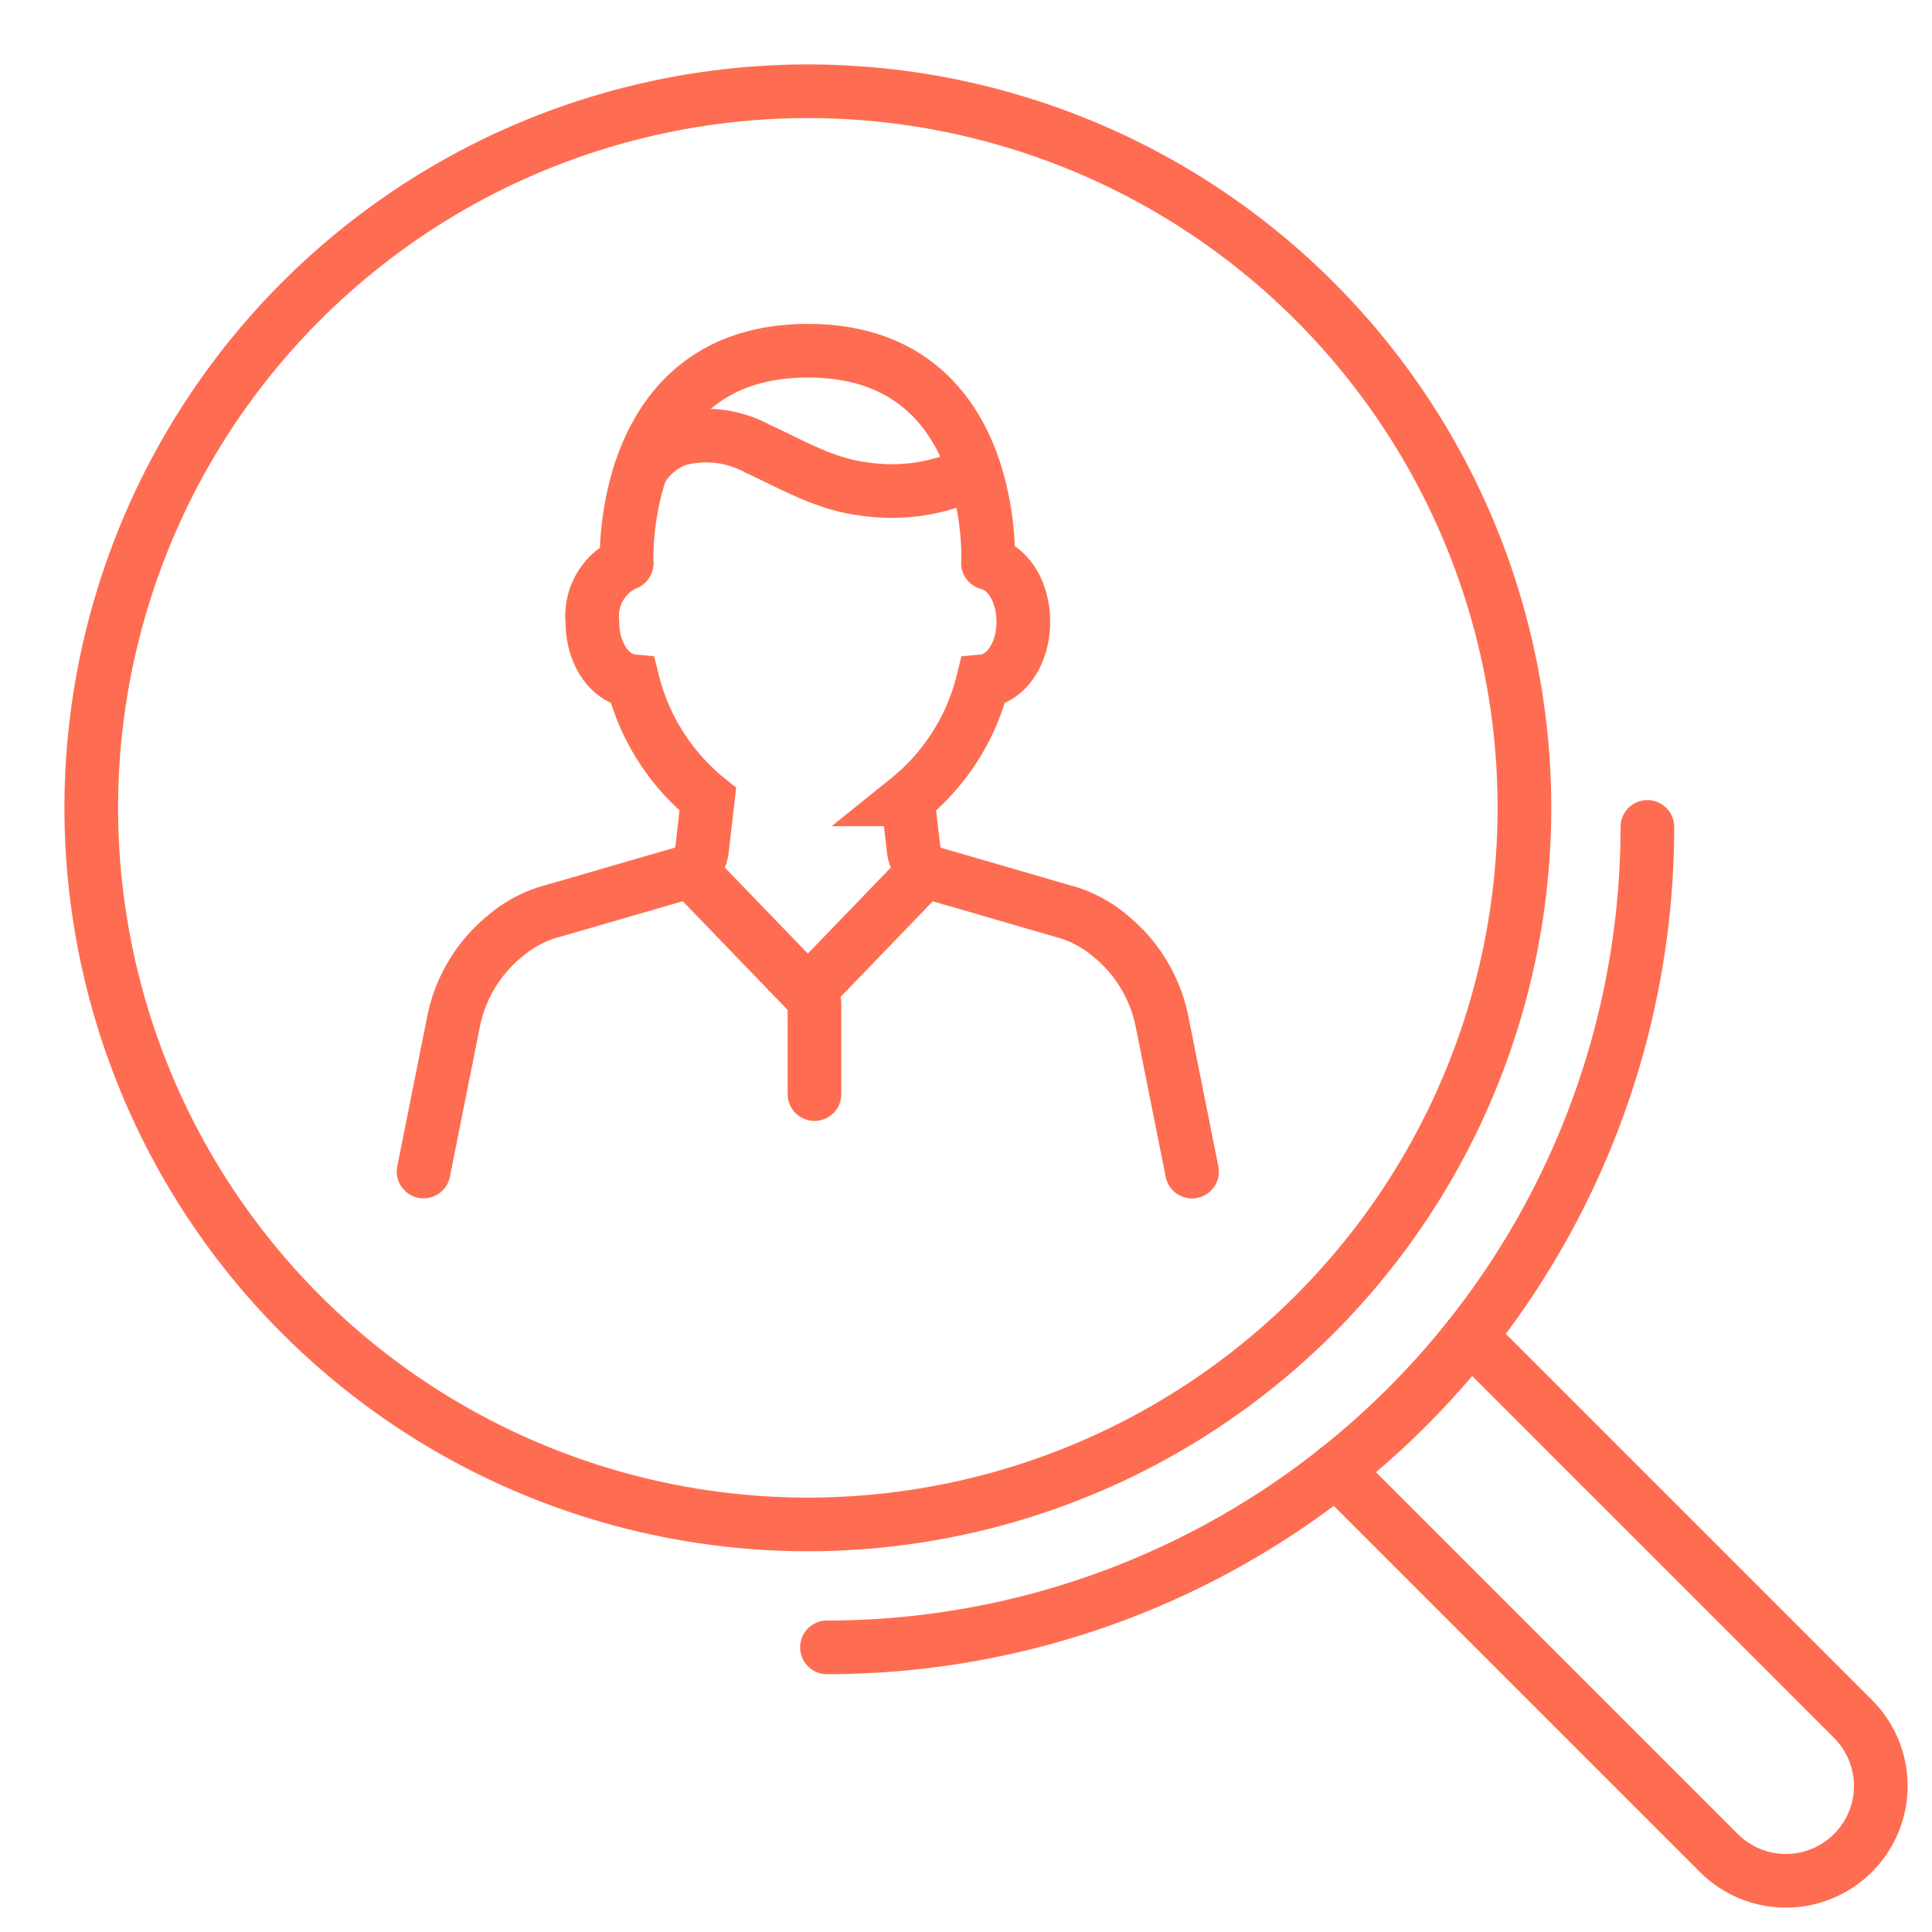
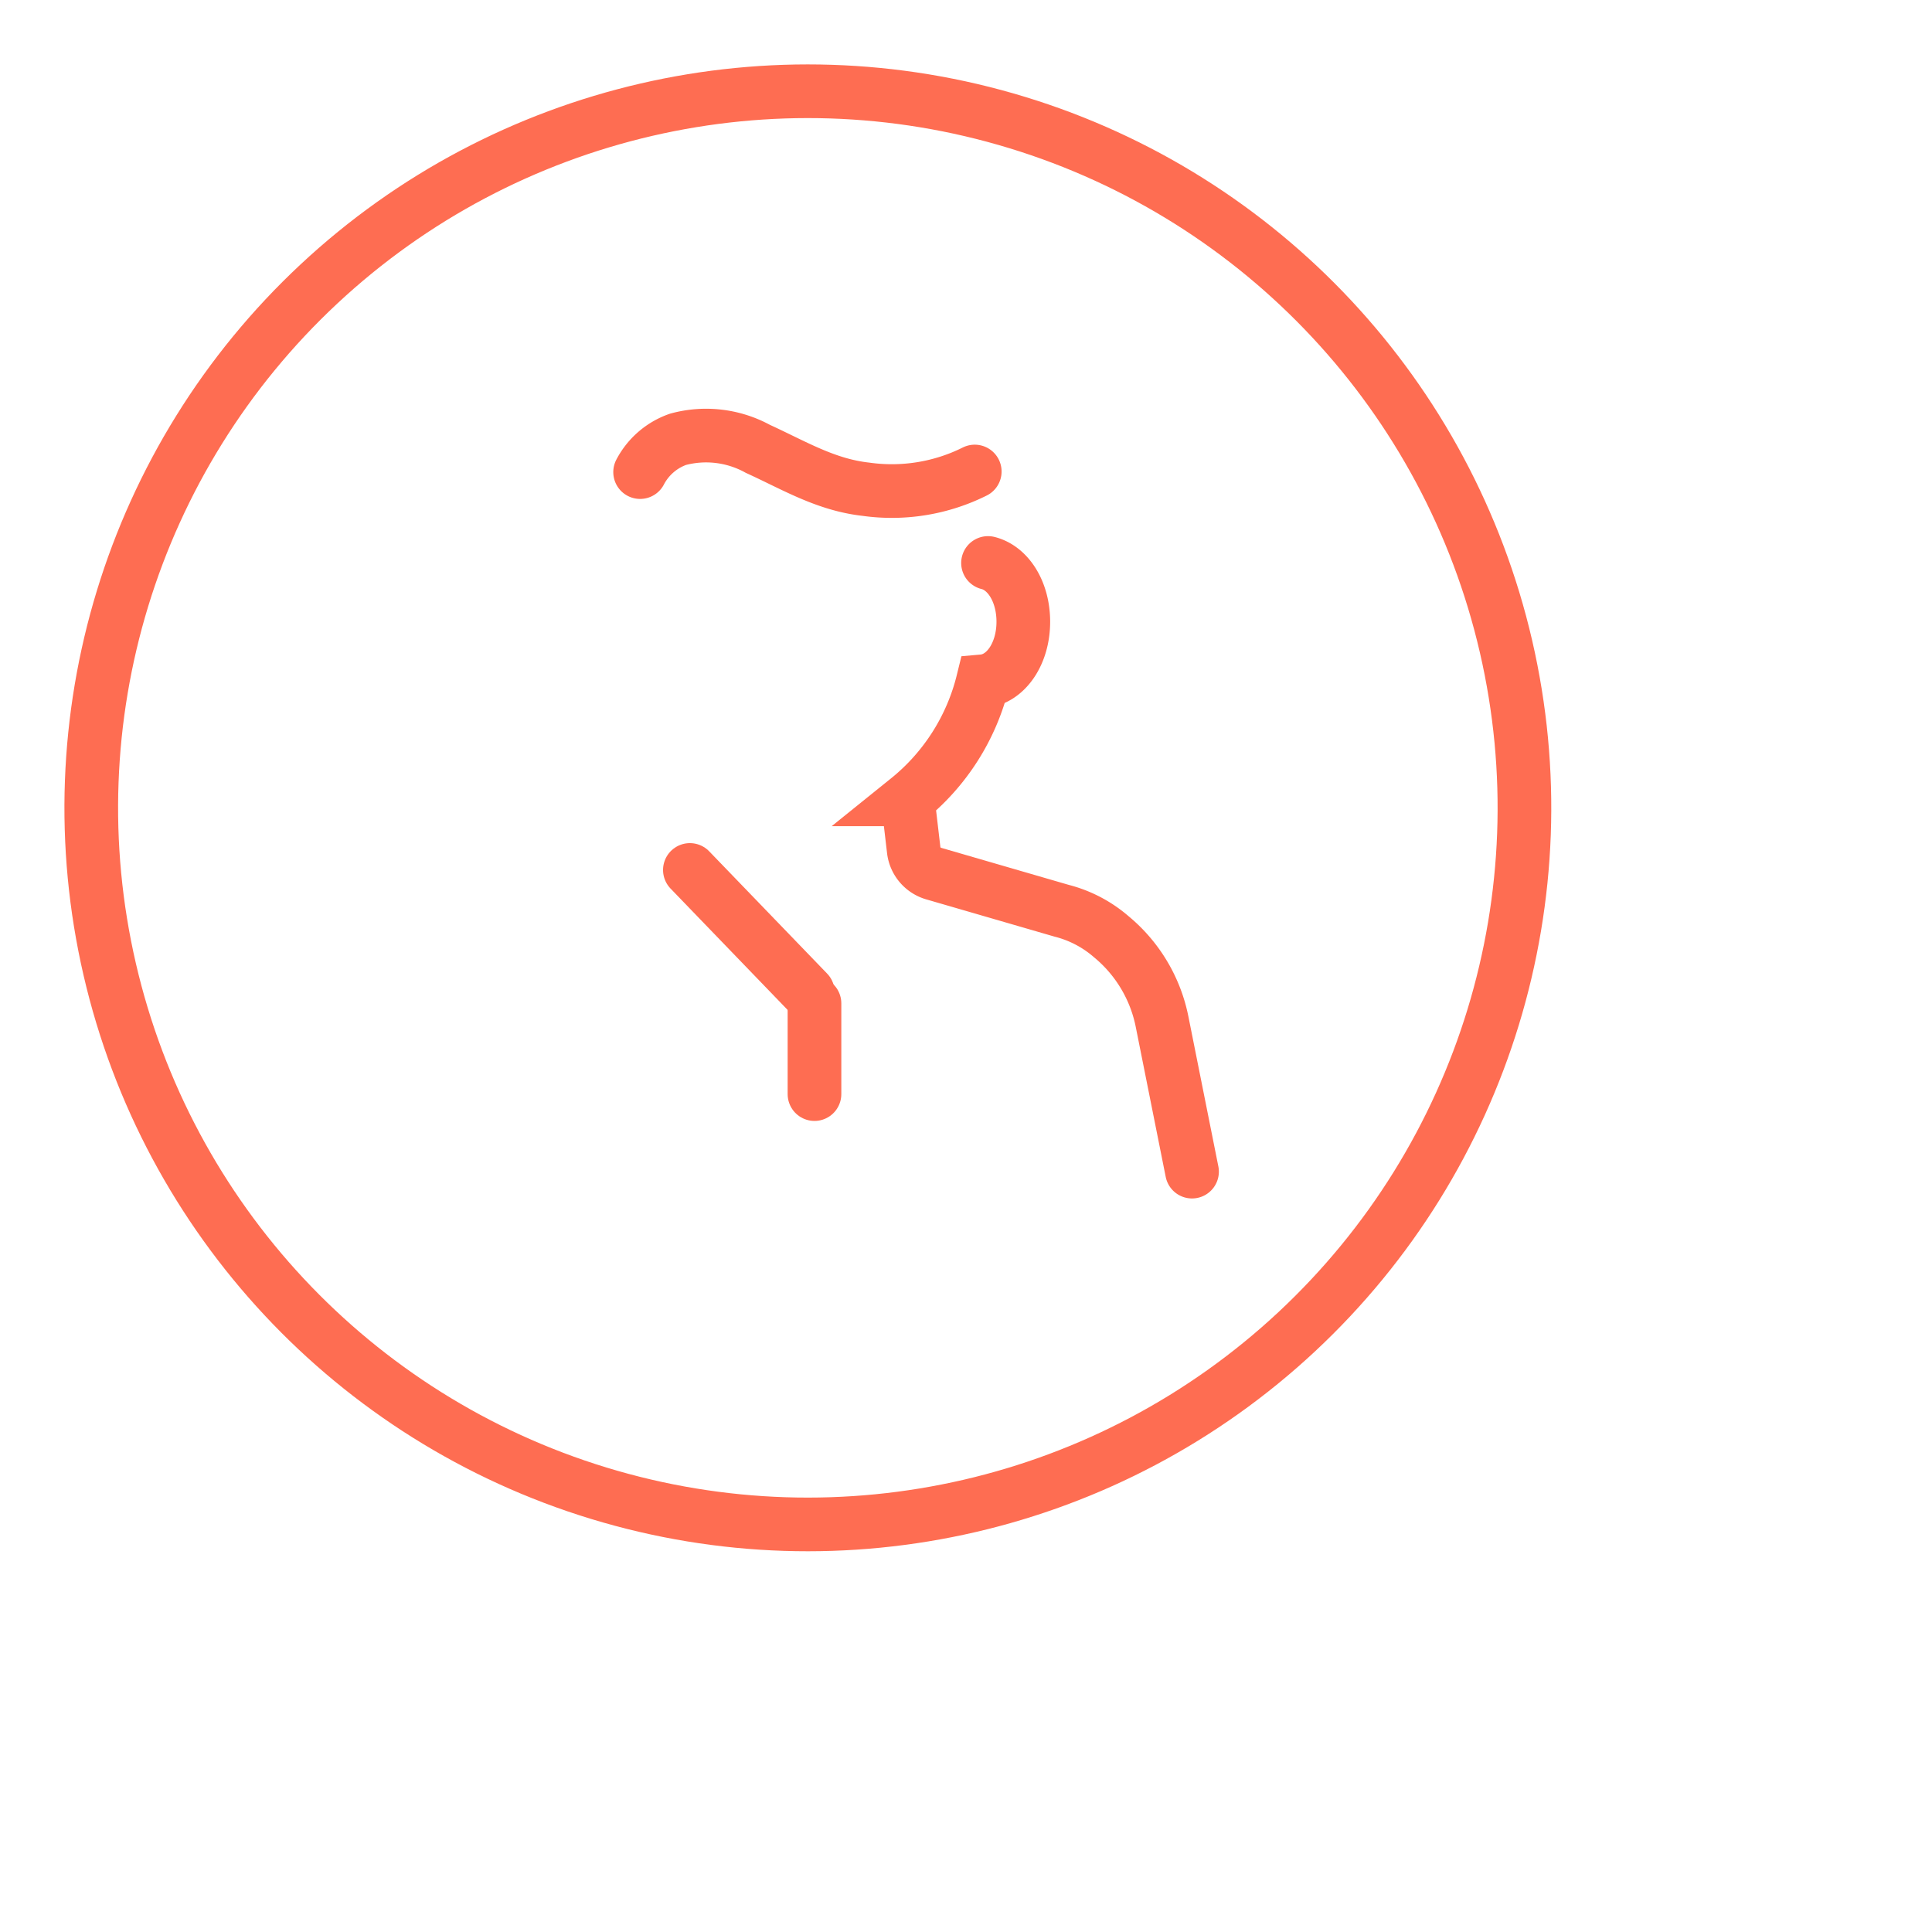
<svg xmlns="http://www.w3.org/2000/svg" width="108" height="108" viewBox="0 0 108 108">
  <defs>
    <clipPath id="clip-HumanCapital">
      <rect width="108" height="108" />
    </clipPath>
  </defs>
  <g id="HumanCapital" clip-path="url(#clip-HumanCapital)">
    <g id="Group_141" data-name="Group 141" transform="translate(-2.896 -2.896)">
      <g id="Group_140" data-name="Group 140" transform="translate(26.58 22.5)">
        <path id="Path_11446" data-name="Path 11446" d="M62.932,361.324l-1.676-8.388a8.254,8.254,0,0,0-2.83-4.736,6.794,6.794,0,0,0-2.777-1.457l-7.16-2.079a1.56,1.56,0,0,1-1.115-1.316l-.332-2.834a12.214,12.214,0,0,0,4.2-6.6c1.277-.113,2.259-1.535,2.259-3.328,0-1.659-.833-3-1.973-3.285" transform="translate(-19.981 -315.434)" fill="none" stroke="#fe6d52" stroke-linecap="round" stroke-miterlimit="10" stroke-width="3" />
-         <path id="Path_11447" data-name="Path 11447" d="M50.715,327.3a3.223,3.223,0,0,0-1.913,3.268c0,1.793.978,3.211,2.255,3.328a12.266,12.266,0,0,0,4.2,6.6l-.328,2.834a1.56,1.56,0,0,1-1.115,1.316l-7.136,2.071a6.779,6.779,0,0,0-2.8,1.465,8.226,8.226,0,0,0-2.834,4.736l-1.676,8.388" transform="translate(-39.373 -315.421)" fill="none" stroke="#fe6d52" stroke-linecap="round" stroke-miterlimit="10" stroke-width="3" />
-         <path id="Path_11448" data-name="Path 11448" d="M62.8,335.8s.593-11.864-10.075-11.864S42.59,335.818,42.59,335.818" transform="translate(-31.248 -323.936)" fill="none" stroke="#fe6d52" stroke-linecap="round" stroke-miterlimit="10" stroke-width="3" />
        <path id="Path_11449" data-name="Path 11449" d="M42.8,327.342a3.814,3.814,0,0,1,2.117-1.832,6.014,6.014,0,0,1,4.464.533c2.022.921,3.787,2.008,6.052,2.259a10.384,10.384,0,0,0,6.073-.992" transform="translate(-30.701 -320.556)" fill="none" stroke="#fe6d52" stroke-linecap="round" stroke-miterlimit="10" stroke-width="3" />
        <line id="Line_78" data-name="Line 78" x2="6.593" y2="6.835" transform="translate(14.881 29.027)" fill="none" stroke="#fe6d52" stroke-linecap="round" stroke-miterlimit="10" stroke-width="3" />
-         <line id="Line_79" data-name="Line 79" x1="6.593" y2="6.835" transform="translate(21.474 29.027)" fill="none" stroke="#fe6d52" stroke-linecap="round" stroke-miterlimit="10" stroke-width="3" />
        <line id="Line_80" data-name="Line 80" y2="5.072" transform="translate(21.846 36.485)" fill="none" stroke="#fe6d52" stroke-linecap="round" stroke-miterlimit="10" stroke-width="3" />
      </g>
      <ellipse id="Ellipse_165" data-name="Ellipse 165" cx="40.057" cy="40.057" rx="40.057" ry="40.057" transform="translate(0 18.058) rotate(-13.027)" fill="none" stroke="#fe6d52" stroke-linecap="round" stroke-miterlimit="10" stroke-width="3" />
-       <path id="Path_11450" data-name="Path 11450" d="M45.761,377.342A45.864,45.864,0,0,0,91.623,331.48" transform="translate(3.362 -282.358)" fill="none" stroke="#fe6d52" stroke-linecap="round" stroke-miterlimit="10" stroke-width="3" />
-       <path id="Path_11451" data-name="Path 11451" d="M61.321,339.546l21.4,21.4a5.293,5.293,0,0,1,0,7.492h0a5.3,5.3,0,0,1-7.5,0l-21.4-21.4" transform="translate(23.758 -261.96)" fill="none" stroke="#fe6d52" stroke-linecap="round" stroke-miterlimit="10" stroke-width="3" />
    </g>
  </g>
</svg>